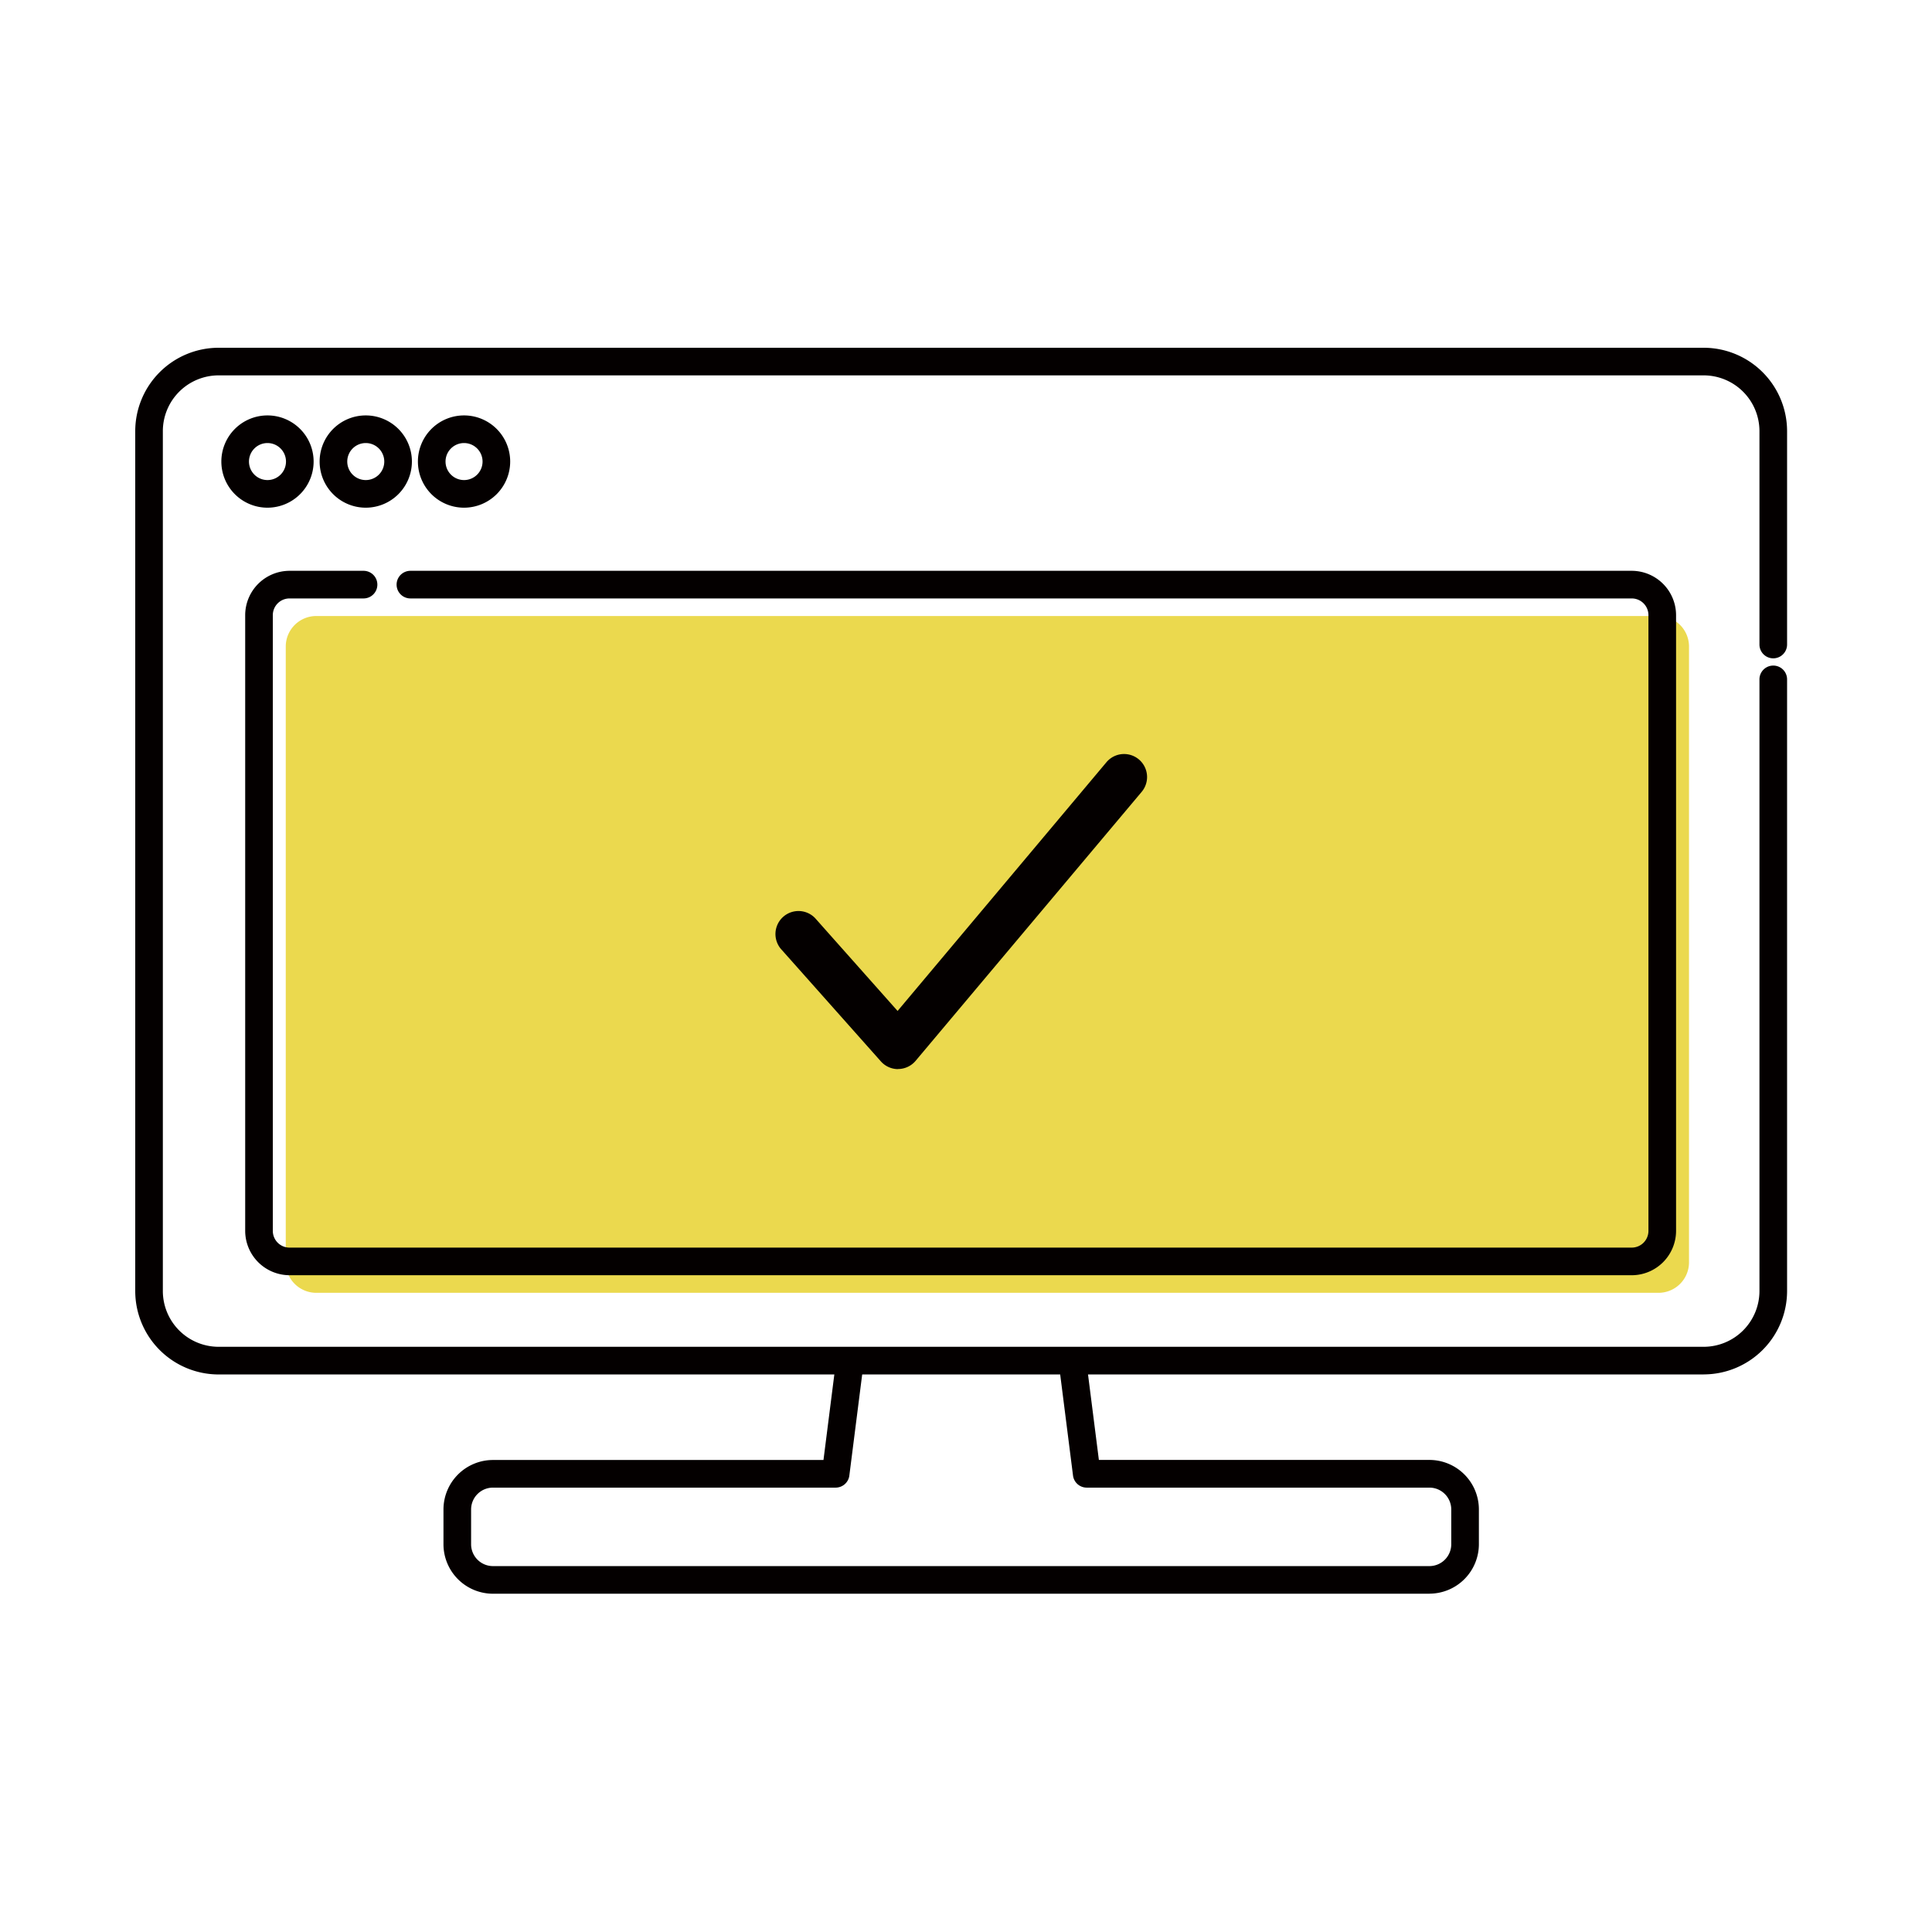
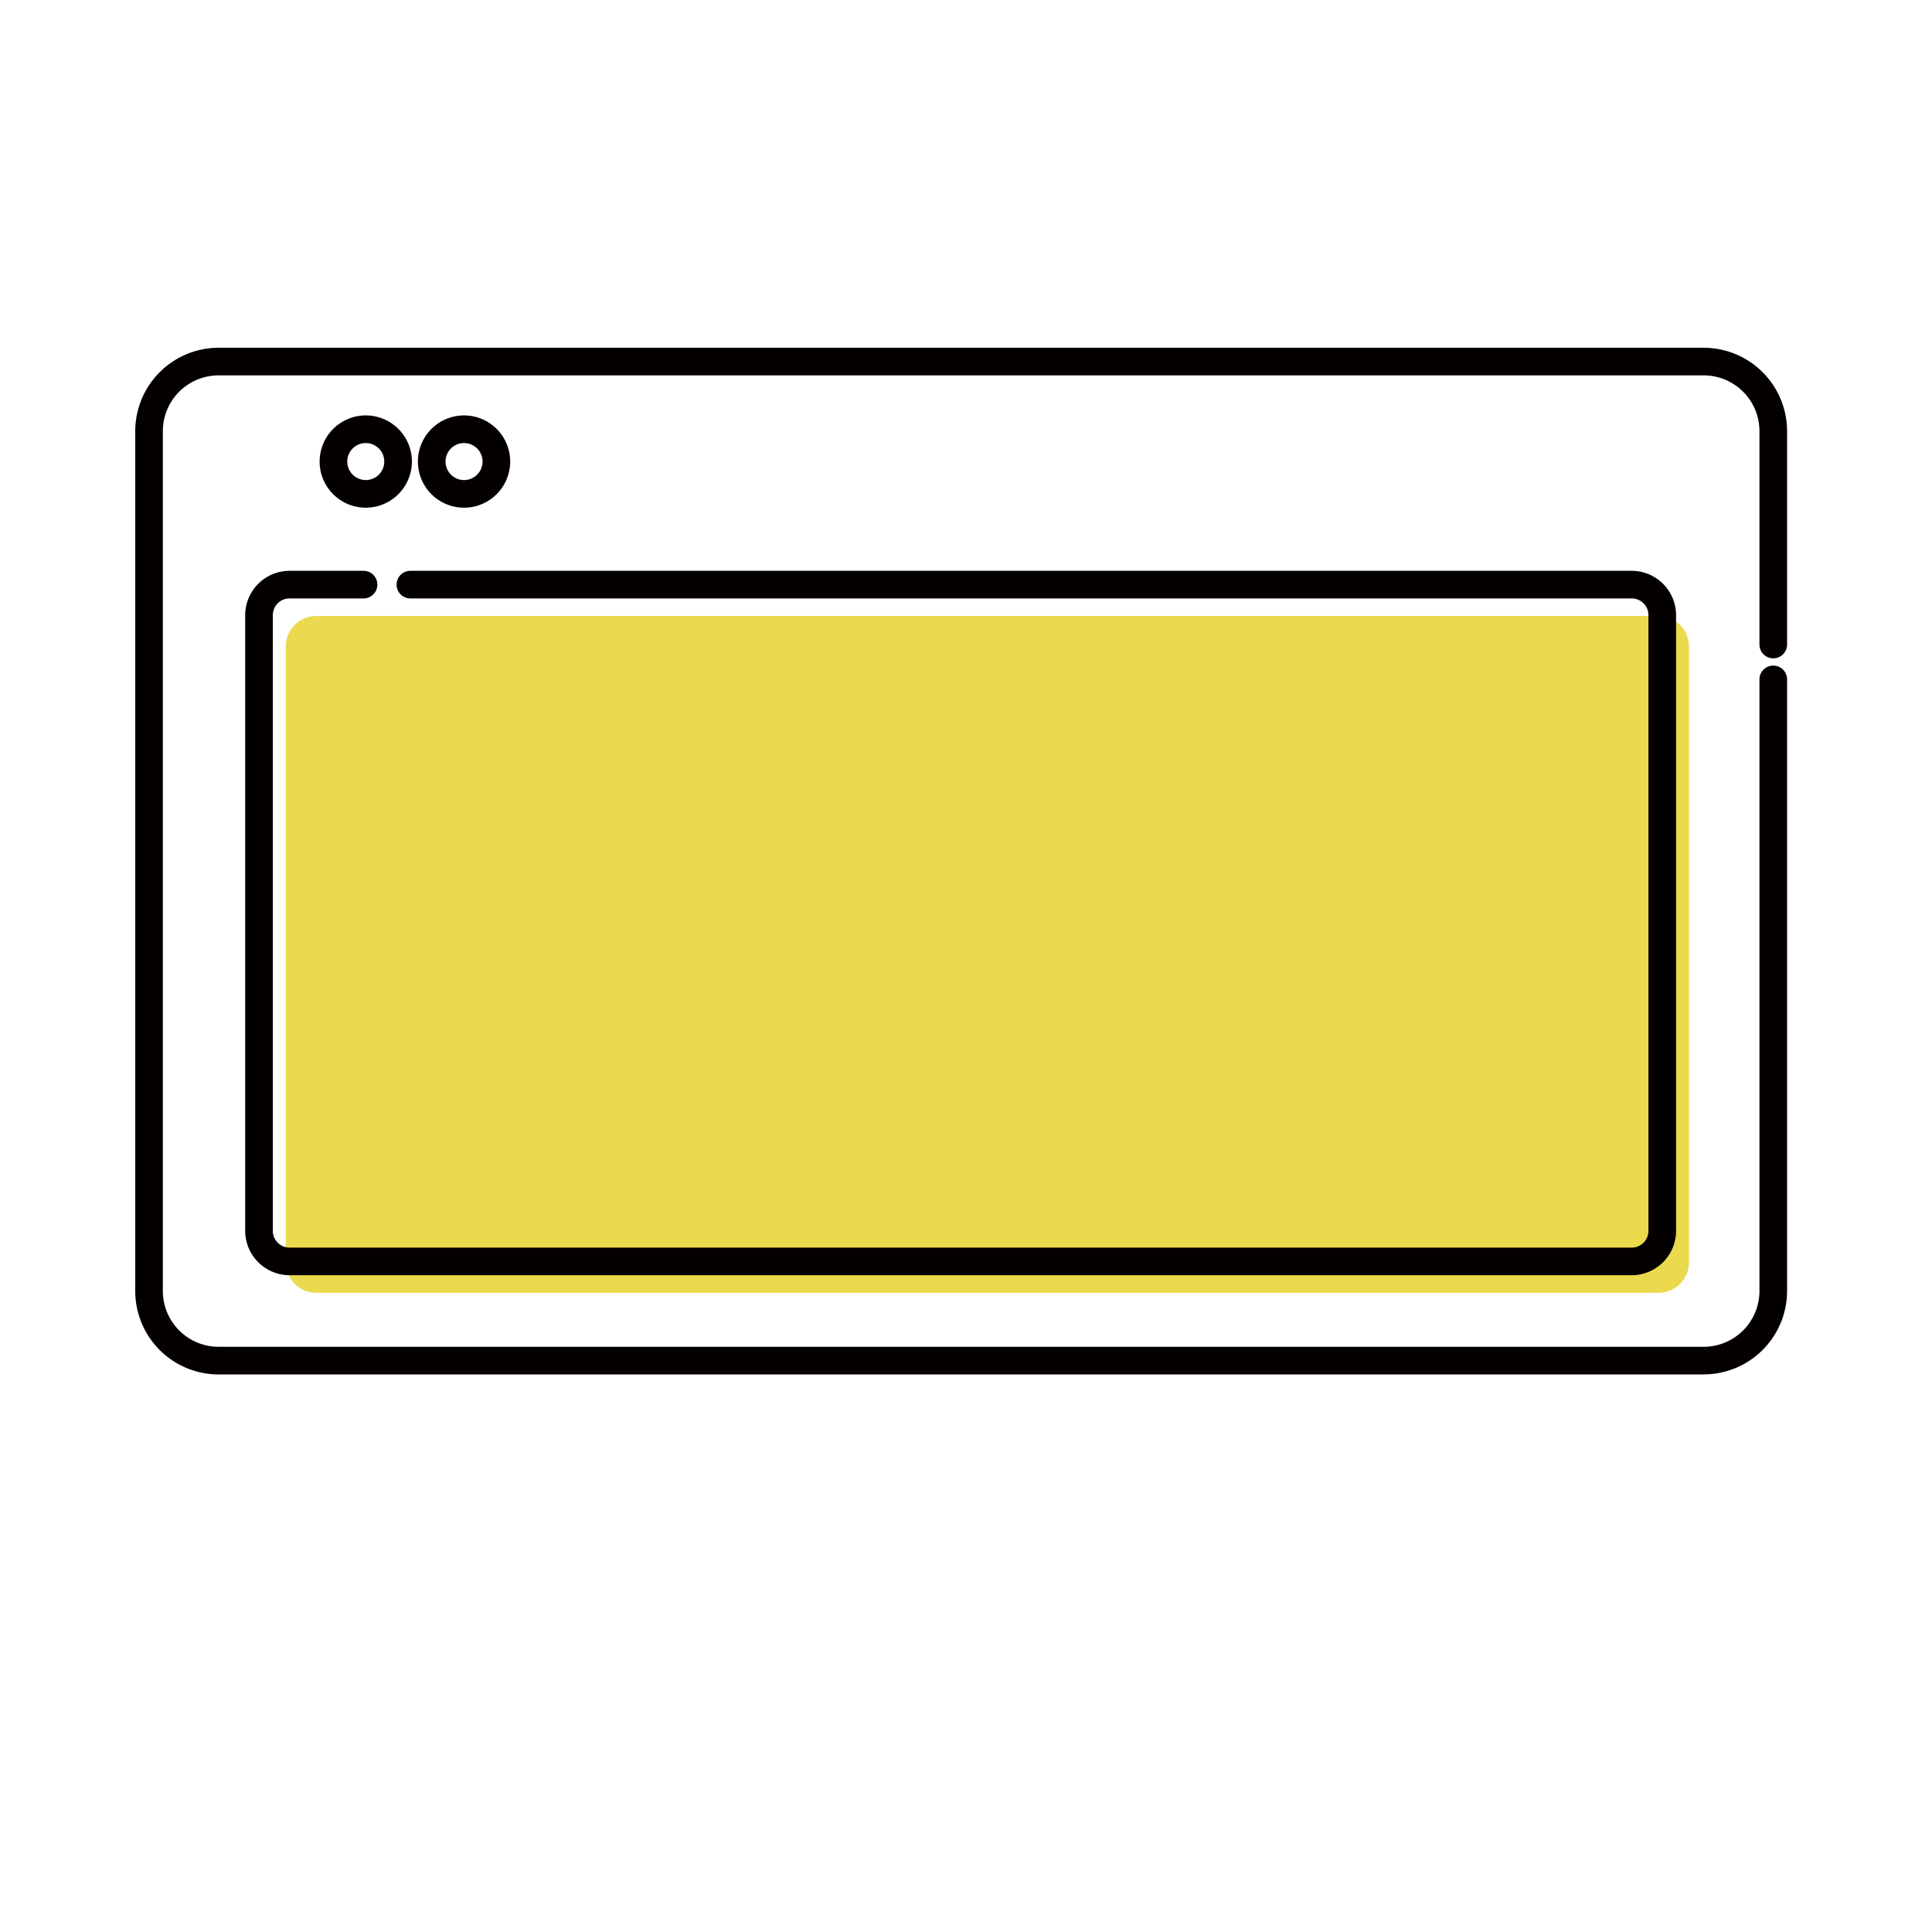
<svg xmlns="http://www.w3.org/2000/svg" width="100" height="100" viewBox="0 0 100 100">
  <g id="img_function02" transform="translate(-4048 -2047)">
    <rect id="長方形_150" data-name="長方形 150" width="100" height="100" transform="translate(4048 2047)" fill="#fff" opacity="0" />
    <g id="グループ_161" data-name="グループ 161" transform="translate(100.182 116.186)">
      <path id="パス_635" data-name="パス 635" d="M607.411,86.076H537.939a1.58,1.58,0,0,0-1.58,1.58v31.871a1.58,1.58,0,0,0,1.58,1.58h69.472a1.58,1.58,0,0,0,1.58-1.58V87.656a1.58,1.58,0,0,0-1.58-1.58" transform="translate(3426.25 1876.623)" fill="#ebd94e" />
-       <path id="パス_636" data-name="パス 636" d="M671.338,138.684a1.191,1.191,0,0,1-.891-.4l-5.18-5.827a1.192,1.192,0,0,1,1.781-1.583l4.264,4.8L682.122,122.8a1.191,1.191,0,1,1,1.824,1.533l-11.7,13.921a1.191,1.191,0,0,1-.9.425h-.017" transform="translate(3322.965 1847.467)" fill="#040000" />
-       <path id="パス_637" data-name="パス 637" d="M628.848,291.286H580.378a2.564,2.564,0,0,1-2.561-2.561v-1.8a2.564,2.564,0,0,1,2.561-2.561h17.108l.654-5.153a.715.715,0,0,1,1.419.18l-.734,5.778a.715.715,0,0,1-.709.625H580.378a1.132,1.132,0,0,0-1.131,1.131v1.8a1.132,1.132,0,0,0,1.131,1.131h48.471a1.132,1.132,0,0,0,1.131-1.131v-1.8a1.132,1.132,0,0,0-1.131-1.131H611.111a.715.715,0,0,1-.709-.625l-.714-5.628a.715.715,0,1,1,1.418-.18l.635,5h17.108a2.564,2.564,0,0,1,2.561,2.561v1.8a2.564,2.564,0,0,1-2.561,2.561" transform="translate(3392.955 1722.019)" fill="#040000" />
      <path id="パス_638" data-name="パス 638" d="M577.978,68.7H501.109a4.32,4.32,0,0,1-4.315-4.315V19.873a4.32,4.32,0,0,1,4.315-4.315h76.868a4.321,4.321,0,0,1,4.316,4.315V30.918a.715.715,0,1,1-1.43,0V19.873a2.889,2.889,0,0,0-2.886-2.886H501.109a2.889,2.889,0,0,0-2.886,2.886V64.382a2.889,2.889,0,0,0,2.886,2.886h76.868a2.889,2.889,0,0,0,2.886-2.886V32.723a.715.715,0,1,1,1.43,0V64.382a4.321,4.321,0,0,1-4.316,4.315" transform="translate(3458.024 1933.256)" fill="#040000" />
-       <path id="パス_639" data-name="パス 639" d="M521.8,38.123a2.388,2.388,0,1,1,2.388-2.388,2.39,2.39,0,0,1-2.388,2.388m0-3.346a.958.958,0,1,0,.958.958.959.959,0,0,0-.958-.958" transform="translate(3439.863 1918.969)" fill="#040000" />
      <path id="パス_640" data-name="パス 640" d="M547.649,38.123a2.388,2.388,0,1,1,2.388-2.388,2.39,2.39,0,0,1-2.388,2.388m0-3.346a.958.958,0,1,0,.958.958.959.959,0,0,0-.958-.958" transform="translate(3419.101 1918.969)" fill="#040000" />
      <path id="パス_641" data-name="パス 641" d="M573.5,38.123a2.388,2.388,0,1,1,2.388-2.388,2.39,2.39,0,0,1-2.388,2.388m0-3.346a.958.958,0,1,0,.958.958.959.959,0,0,0-.958-.958" transform="translate(3398.337 1918.969)" fill="#040000" />
      <path id="パス_642" data-name="パス 642" d="M597.462,110.652H527.99a2.3,2.3,0,0,1-2.295-2.295V76.487a2.3,2.3,0,0,1,2.295-2.295h3.831a.715.715,0,1,1,0,1.43H527.99a.866.866,0,0,0-.865.865v31.871a.866.866,0,0,0,.865.865h69.472a.866.866,0,0,0,.865-.865V76.487a.866.866,0,0,0-.865-.865H534.247a.715.715,0,1,1,0-1.43h63.215a2.3,2.3,0,0,1,2.295,2.295v31.871a2.3,2.3,0,0,1-2.295,2.295" transform="translate(3434.814 1886.167)" fill="#040000" />
    </g>
  </g>
</svg>